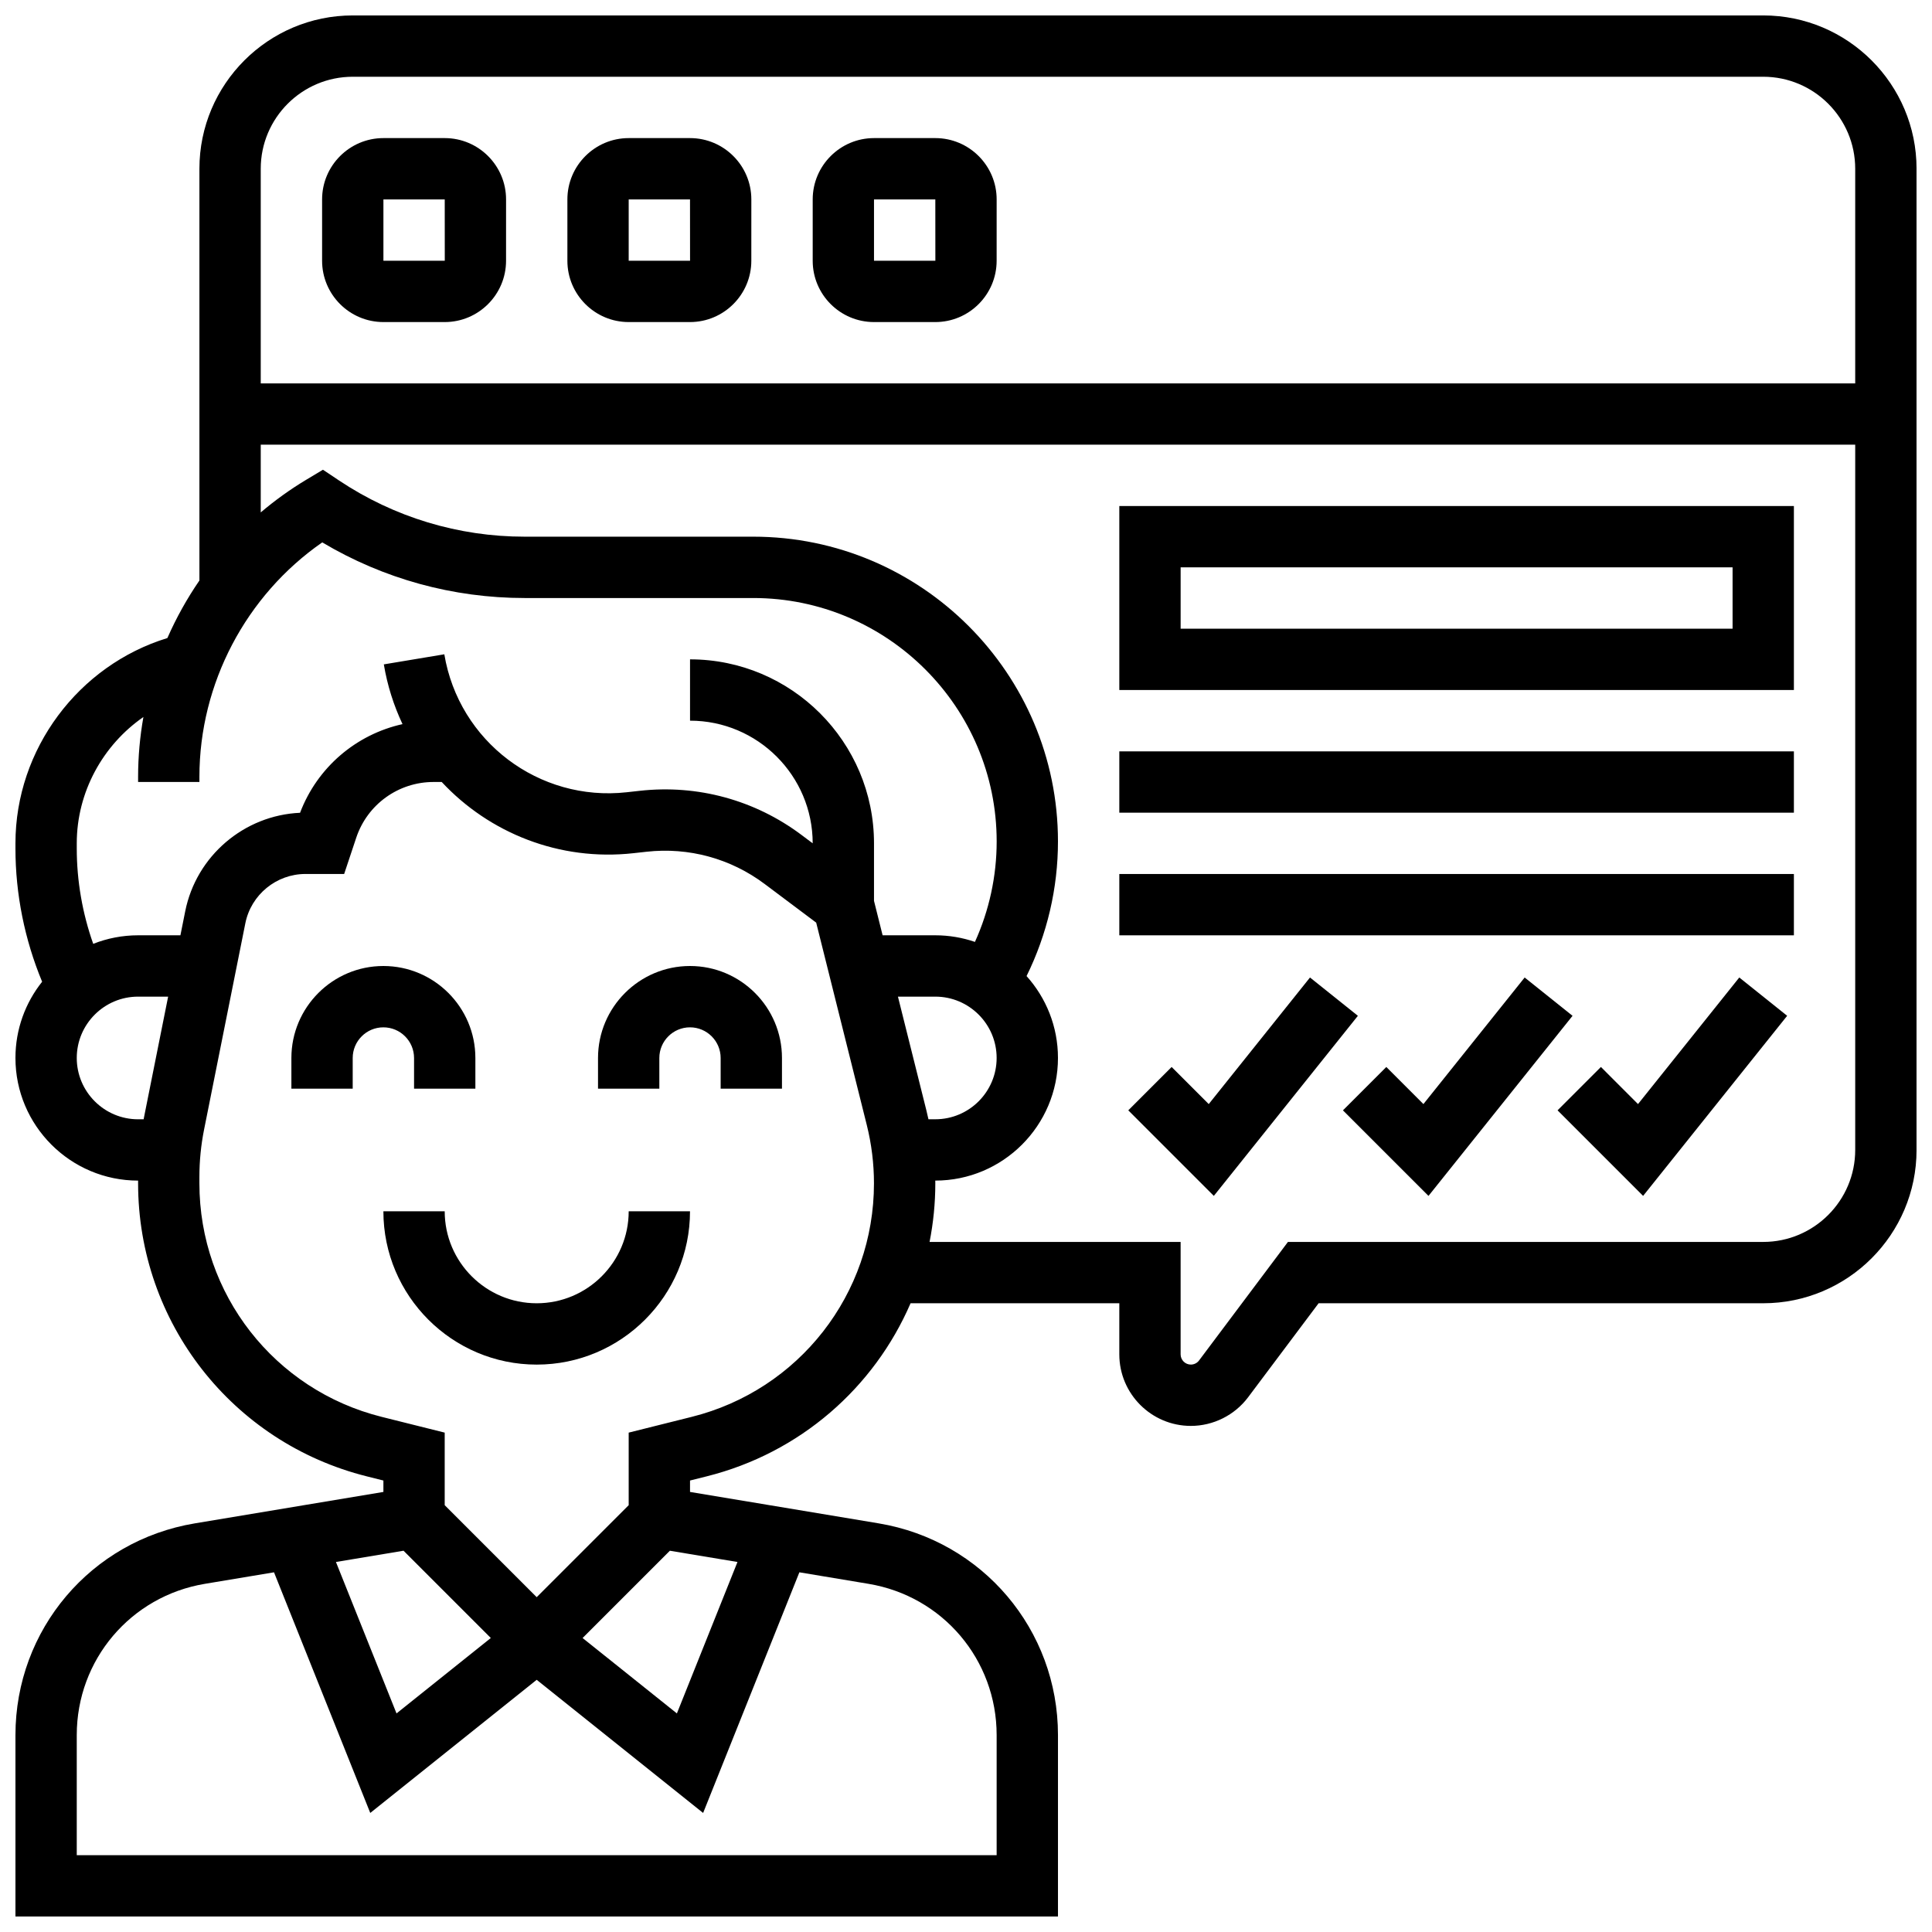
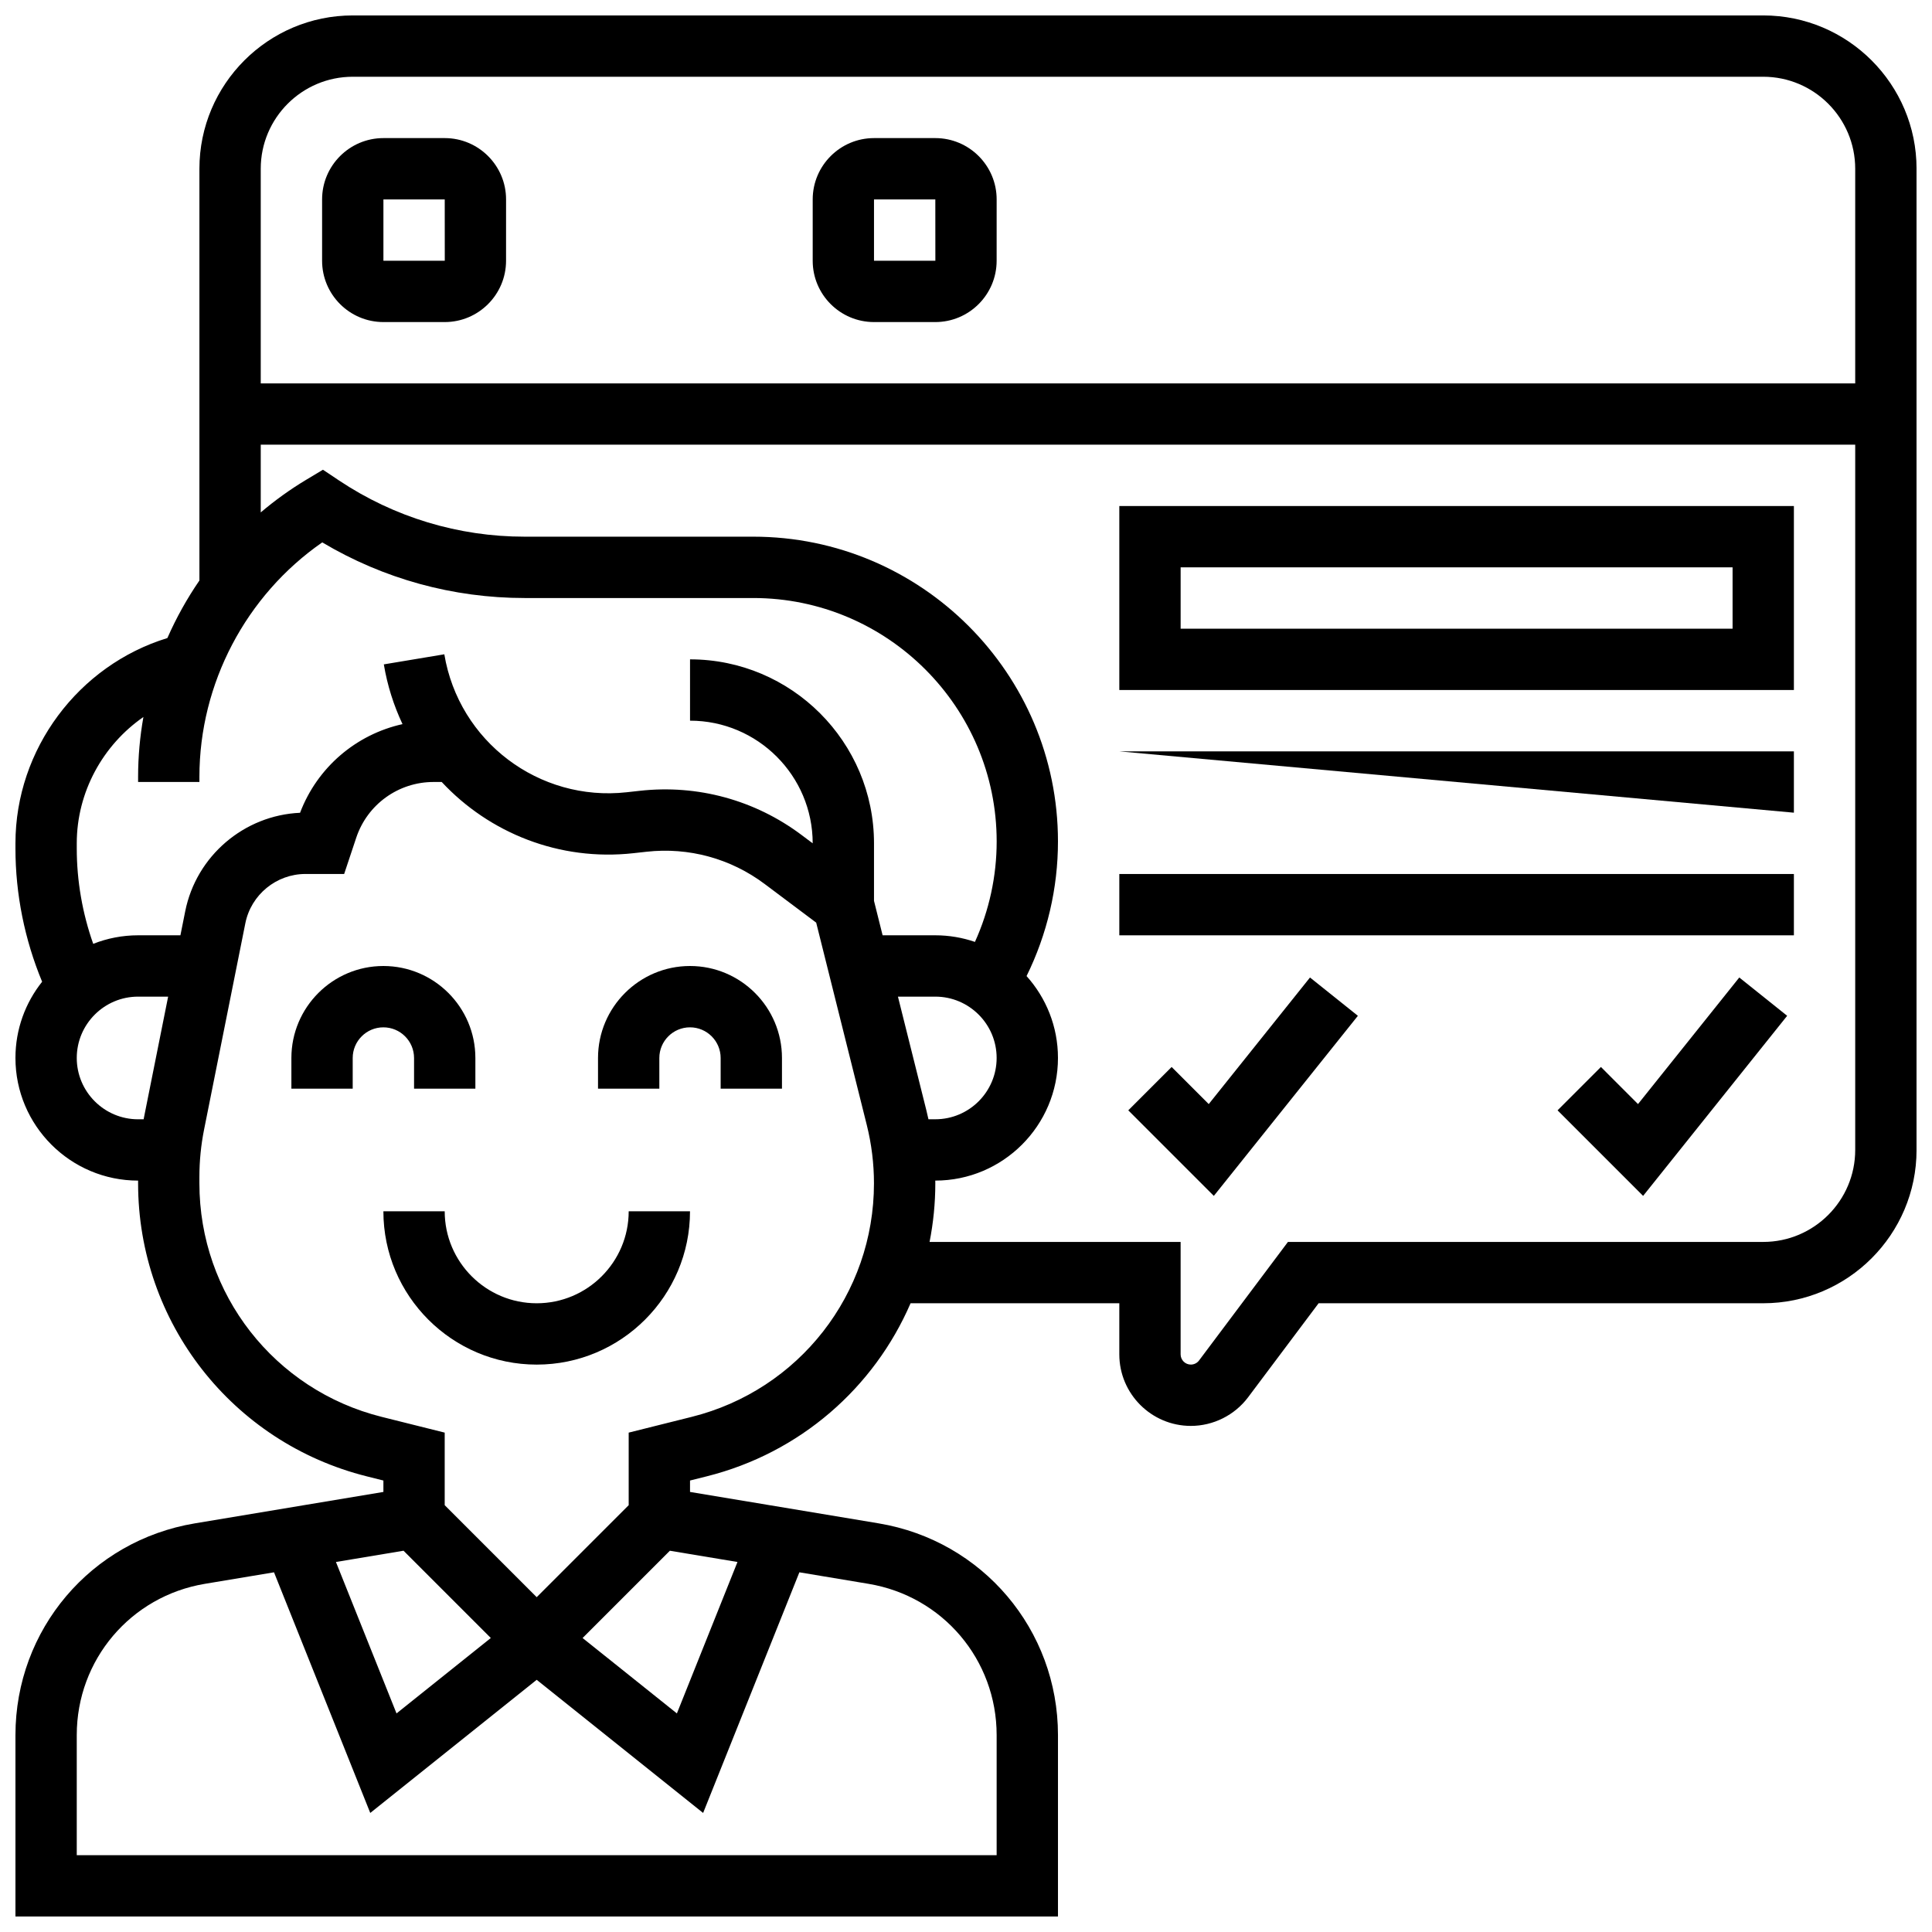
<svg xmlns="http://www.w3.org/2000/svg" width="800px" height="800px" version="1.1" viewBox="144 144 512 512">
  <defs>
    <clipPath id="a">
      <path d="m148.09 148.09h503.81v503.81h-503.81z" />
    </clipPath>
  </defs>
  <g clip-path="url(#a)">
    <path d="m611.27 148.09h-373.79c-22.406 0-40.633 18.227-40.633 40.629v109.12c-3.301 4.805-6.144 9.91-8.488 15.25-23.566 7.219-40.266 29.441-40.266 54.402v1.375c0 12.066 2.438 24.16 7.07 35.305-4.422 5.551-7.07 12.57-7.07 20.199 0 17.922 14.582 32.504 32.504 32.504v0.727c0 36.797 24.934 68.73 60.633 77.656l4.375 1.098v3.023l-49.98 8.332c-27.543 4.586-47.531 28.184-47.531 56.105v48.082h276.28v-48.082c0-27.922-19.988-51.516-47.531-56.109l-49.98-8.328v-3.023l4.375-1.094c24.816-6.203 44.418-23.531 54.07-45.879l55.32-0.004v13.543c0 10.453 8.504 18.961 18.961 18.961 5.938 0 11.605-2.836 15.168-7.586l18.688-24.918h117.83c22.402 0 40.629-18.227 40.629-40.629v-260.03c0-22.402-18.227-40.629-40.629-40.629zm-373.79 16.25h373.79c13.441 0 24.379 10.934 24.379 24.379v56.883h-422.55v-56.883c0-13.441 10.934-24.379 24.379-24.379zm-73.137 203.15c0-13.586 6.922-26.039 17.66-33.477-0.918 5.191-1.406 10.492-1.406 15.848v1.375h16.25v-1.375c0-24.742 12.359-48.113 32.555-62.125 16.223 9.664 34.652 14.746 53.629 14.746h60.586c35.57 0 64.512 28.941 64.512 64.512 0 9.211-1.98 18.285-5.758 26.621-3.301-1.129-6.828-1.75-10.5-1.75h-13.969l-2.281-9.125v-15.25c0-26.883-21.871-48.754-48.754-48.754v16.25c17.922 0 32.504 14.582 32.504 32.504l-2.965-2.223c-12.324-9.246-27.543-13.398-42.855-11.695l-3.461 0.383c-23.262 2.586-44.492-13.473-48.34-36.559l-16.031 2.672c0.934 5.613 2.637 10.914 4.953 15.832-12.289 2.731-22.578 11.445-27.152 23.496-14.824 0.66-27.5 11.43-30.434 26.098l-1.273 6.371h-11.215c-4.195 0-8.207 0.809-11.895 2.262-2.863-8.094-4.359-16.691-4.359-25.27zm225.14 70.699-7.519-30.07h9.906c8.961 0 16.25 7.293 16.25 16.25 0 8.961-7.289 16.25-16.25 16.25h-1.82c-0.176-0.812-0.367-1.621-0.566-2.43zm-225.14-13.82c0-8.961 7.293-16.25 16.25-16.25h7.965l-6.41 32.055c-0.031 0.148-0.051 0.301-0.078 0.449h-1.473c-8.961 0-16.254-7.293-16.254-16.254zm86.598 130.59 23.129 23.129-24.988 19.988-16.055-40.133zm157.18 48.852v31.832h-243.78v-31.832c0-19.941 14.277-36.797 33.949-40.078l18.324-3.055 25.508 63.773 44.109-35.285 44.105 35.285 25.508-63.773 18.324 3.055c19.676 3.281 33.953 20.133 33.953 40.078zm-68.684-45.867-16.055 40.133-24.988-19.988 23.129-23.129zm-12.141-38.457-16.688 4.172v19.23l-24.379 24.379-24.379-24.379v-19.23l-16.688-4.172c-28.449-7.109-48.32-32.562-48.32-61.887v-1.734c0-4.191 0.418-8.398 1.238-12.512l10.938-54.68c1.516-7.57 8.219-13.062 15.938-13.062h10.25l3.199-9.602c2.945-8.84 11.184-14.777 20.5-14.777h2.152c12.594 13.508 31.172 21.051 50.816 18.871l3.461-0.383c11.188-1.246 22.305 1.789 31.309 8.543l13.656 10.242 13.406 53.621c1.262 5.055 1.906 10.262 1.906 15.473 0.004 29.324-19.867 54.777-48.316 61.887zm283.97-46.363h-125.95l-23.562 31.422c-0.508 0.68-1.32 1.082-2.168 1.082-1.492 0-2.711-1.215-2.711-2.711v-29.793h-66.531c0.992-5.039 1.523-10.23 1.523-15.523 0-0.242-0.008-0.484-0.012-0.727l0.012-0.004c17.922 0 32.504-14.582 32.504-32.504 0-8.332-3.152-15.938-8.324-21.695 5.457-11.074 8.324-23.281 8.324-35.684 0-44.531-36.227-80.762-80.762-80.762h-60.586c-17.559 0-34.559-5.148-49.168-14.887l-4.277-2.852-4.41 2.644c-4.285 2.57-8.316 5.477-12.07 8.664v-17.949h422.55v186.9c0 13.441-10.938 24.379-24.379 24.379z" />
  </g>
  <path d="m245.61 229.35h16.25c8.961 0 16.25-7.293 16.25-16.25l0.004-16.254c0-8.961-7.293-16.25-16.25-16.25h-16.254c-8.961 0-16.25 7.293-16.25 16.25v16.25c-0.004 8.965 7.289 16.254 16.25 16.254zm0-32.504h16.25l0.012 16.25h-0.012l-16.25 0.004z" />
-   <path d="m310.61 229.35h16.25c8.961 0 16.25-7.293 16.25-16.25l0.004-16.254c0-8.961-7.293-16.25-16.25-16.25h-16.25c-8.961 0-16.25 7.293-16.25 16.25v16.25c-0.008 8.965 7.285 16.254 16.246 16.254zm0-32.504h16.25l0.012 16.25h-0.012-16.25z" />
  <path d="m375.62 229.35h16.25c8.961 0 16.25-7.293 16.25-16.25l0.004-16.254c0-8.961-7.293-16.25-16.25-16.25h-16.25c-8.961 0-16.25 7.293-16.25 16.25v16.25c-0.008 8.965 7.285 16.254 16.246 16.254zm0-32.504h16.25l0.012 16.25h-0.012-16.25z" />
  <path d="m253.73 424.38v8.125h16.25v-8.125c0-13.441-10.934-24.379-24.379-24.379-13.441 0-24.379 10.938-24.379 24.379v8.125h16.25v-8.125c0-4.481 3.644-8.125 8.125-8.125 4.488 0 8.133 3.644 8.133 8.125z" />
  <path d="m326.86 400c-13.441 0-24.379 10.938-24.379 24.379v8.125h16.25v-8.125c0-4.481 3.644-8.125 8.125-8.125s8.125 3.644 8.125 8.125v8.125h16.25v-8.125c0.008-13.445-10.926-24.379-24.371-24.379z" />
  <path d="m286.23 489.38c-13.441 0-24.379-10.938-24.379-24.379l-16.25 0.004c0 22.402 18.227 40.629 40.629 40.629s40.629-18.227 40.629-40.629h-16.25c0 13.441-10.938 24.375-24.379 24.375z" />
  <path d="m491.16 403.05-26.832 33.543-9.832-9.832-11.492 11.492 22.672 22.672 38.176-47.723z" />
-   <path d="m548.05 403.05-26.832 33.543-9.832-9.832-11.492 11.492 22.672 22.672 38.176-47.723z" />
  <path d="m578.09 436.59-9.828-9.832-11.492 11.492 22.672 22.672 38.172-47.723-12.688-10.152z" />
  <path d="m440.63 326.86h178.77v-48.754h-178.77zm16.25-32.504h146.27v16.25l-146.27 0.004z" />
-   <path d="m440.63 343.12h178.77v16.25h-178.77z" />
+   <path d="m440.63 343.12h178.77v16.25z" />
  <path d="m440.63 375.62h178.77v16.25h-178.77z" />
</svg>